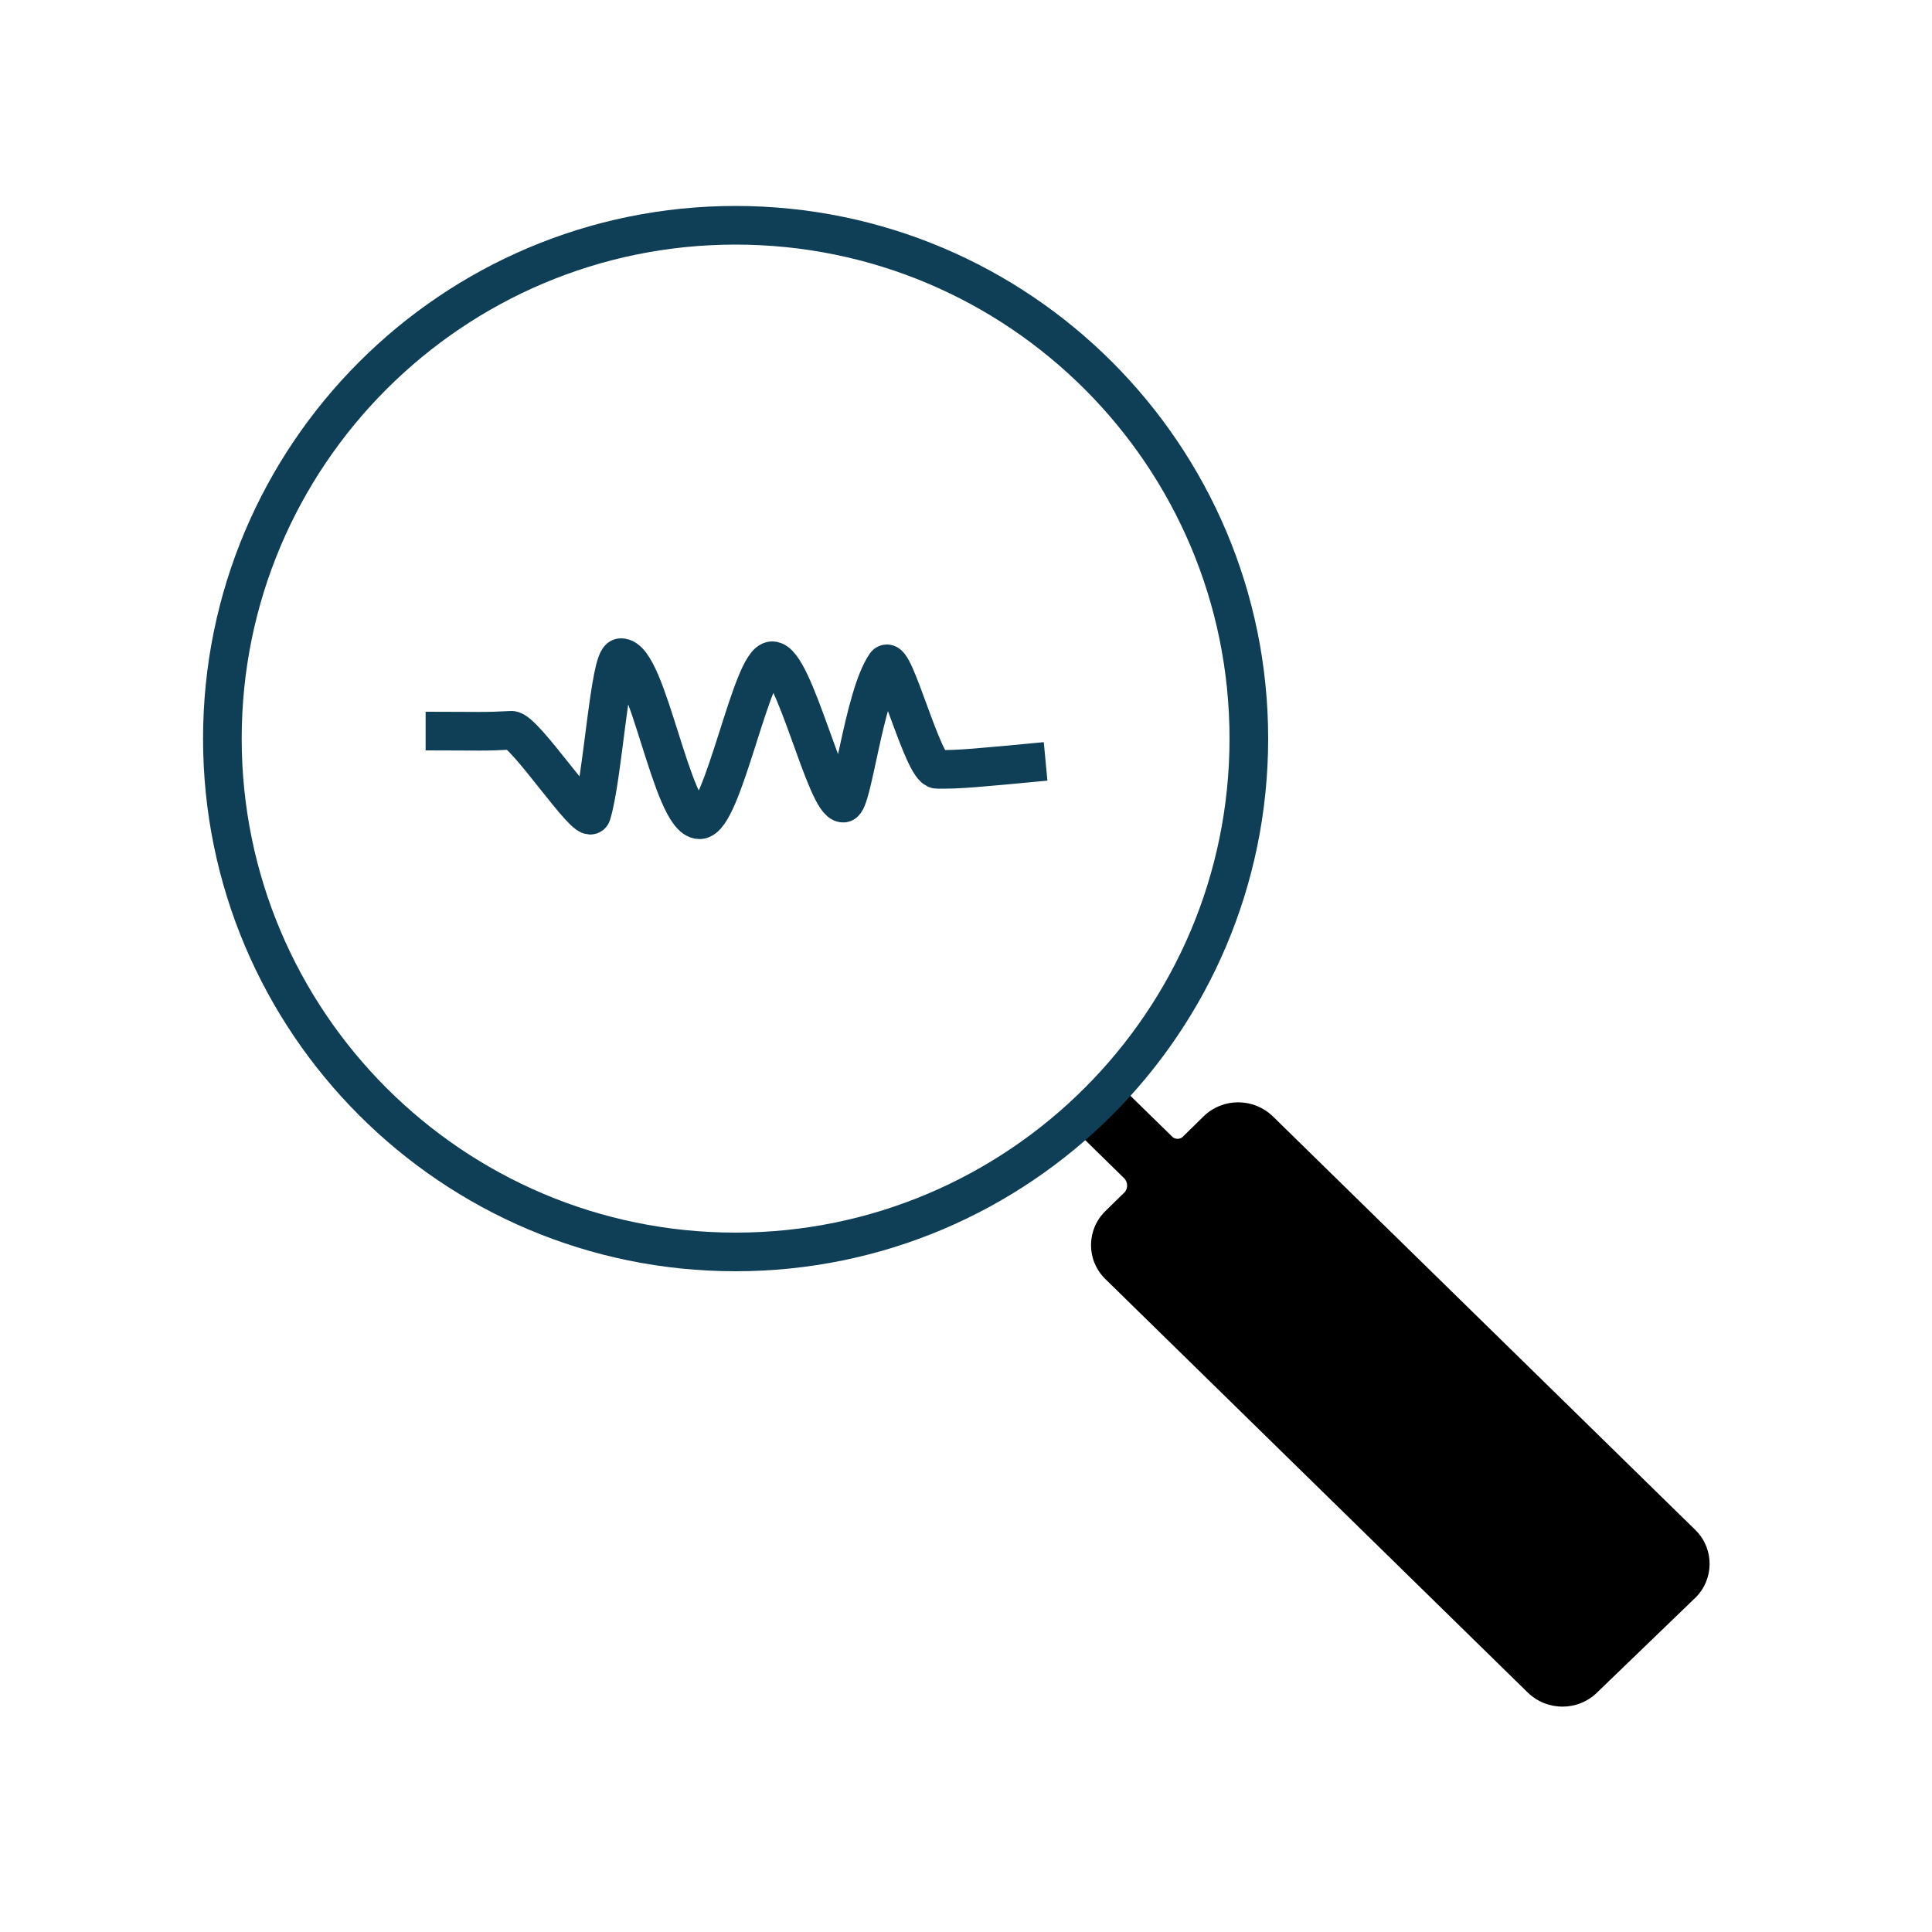
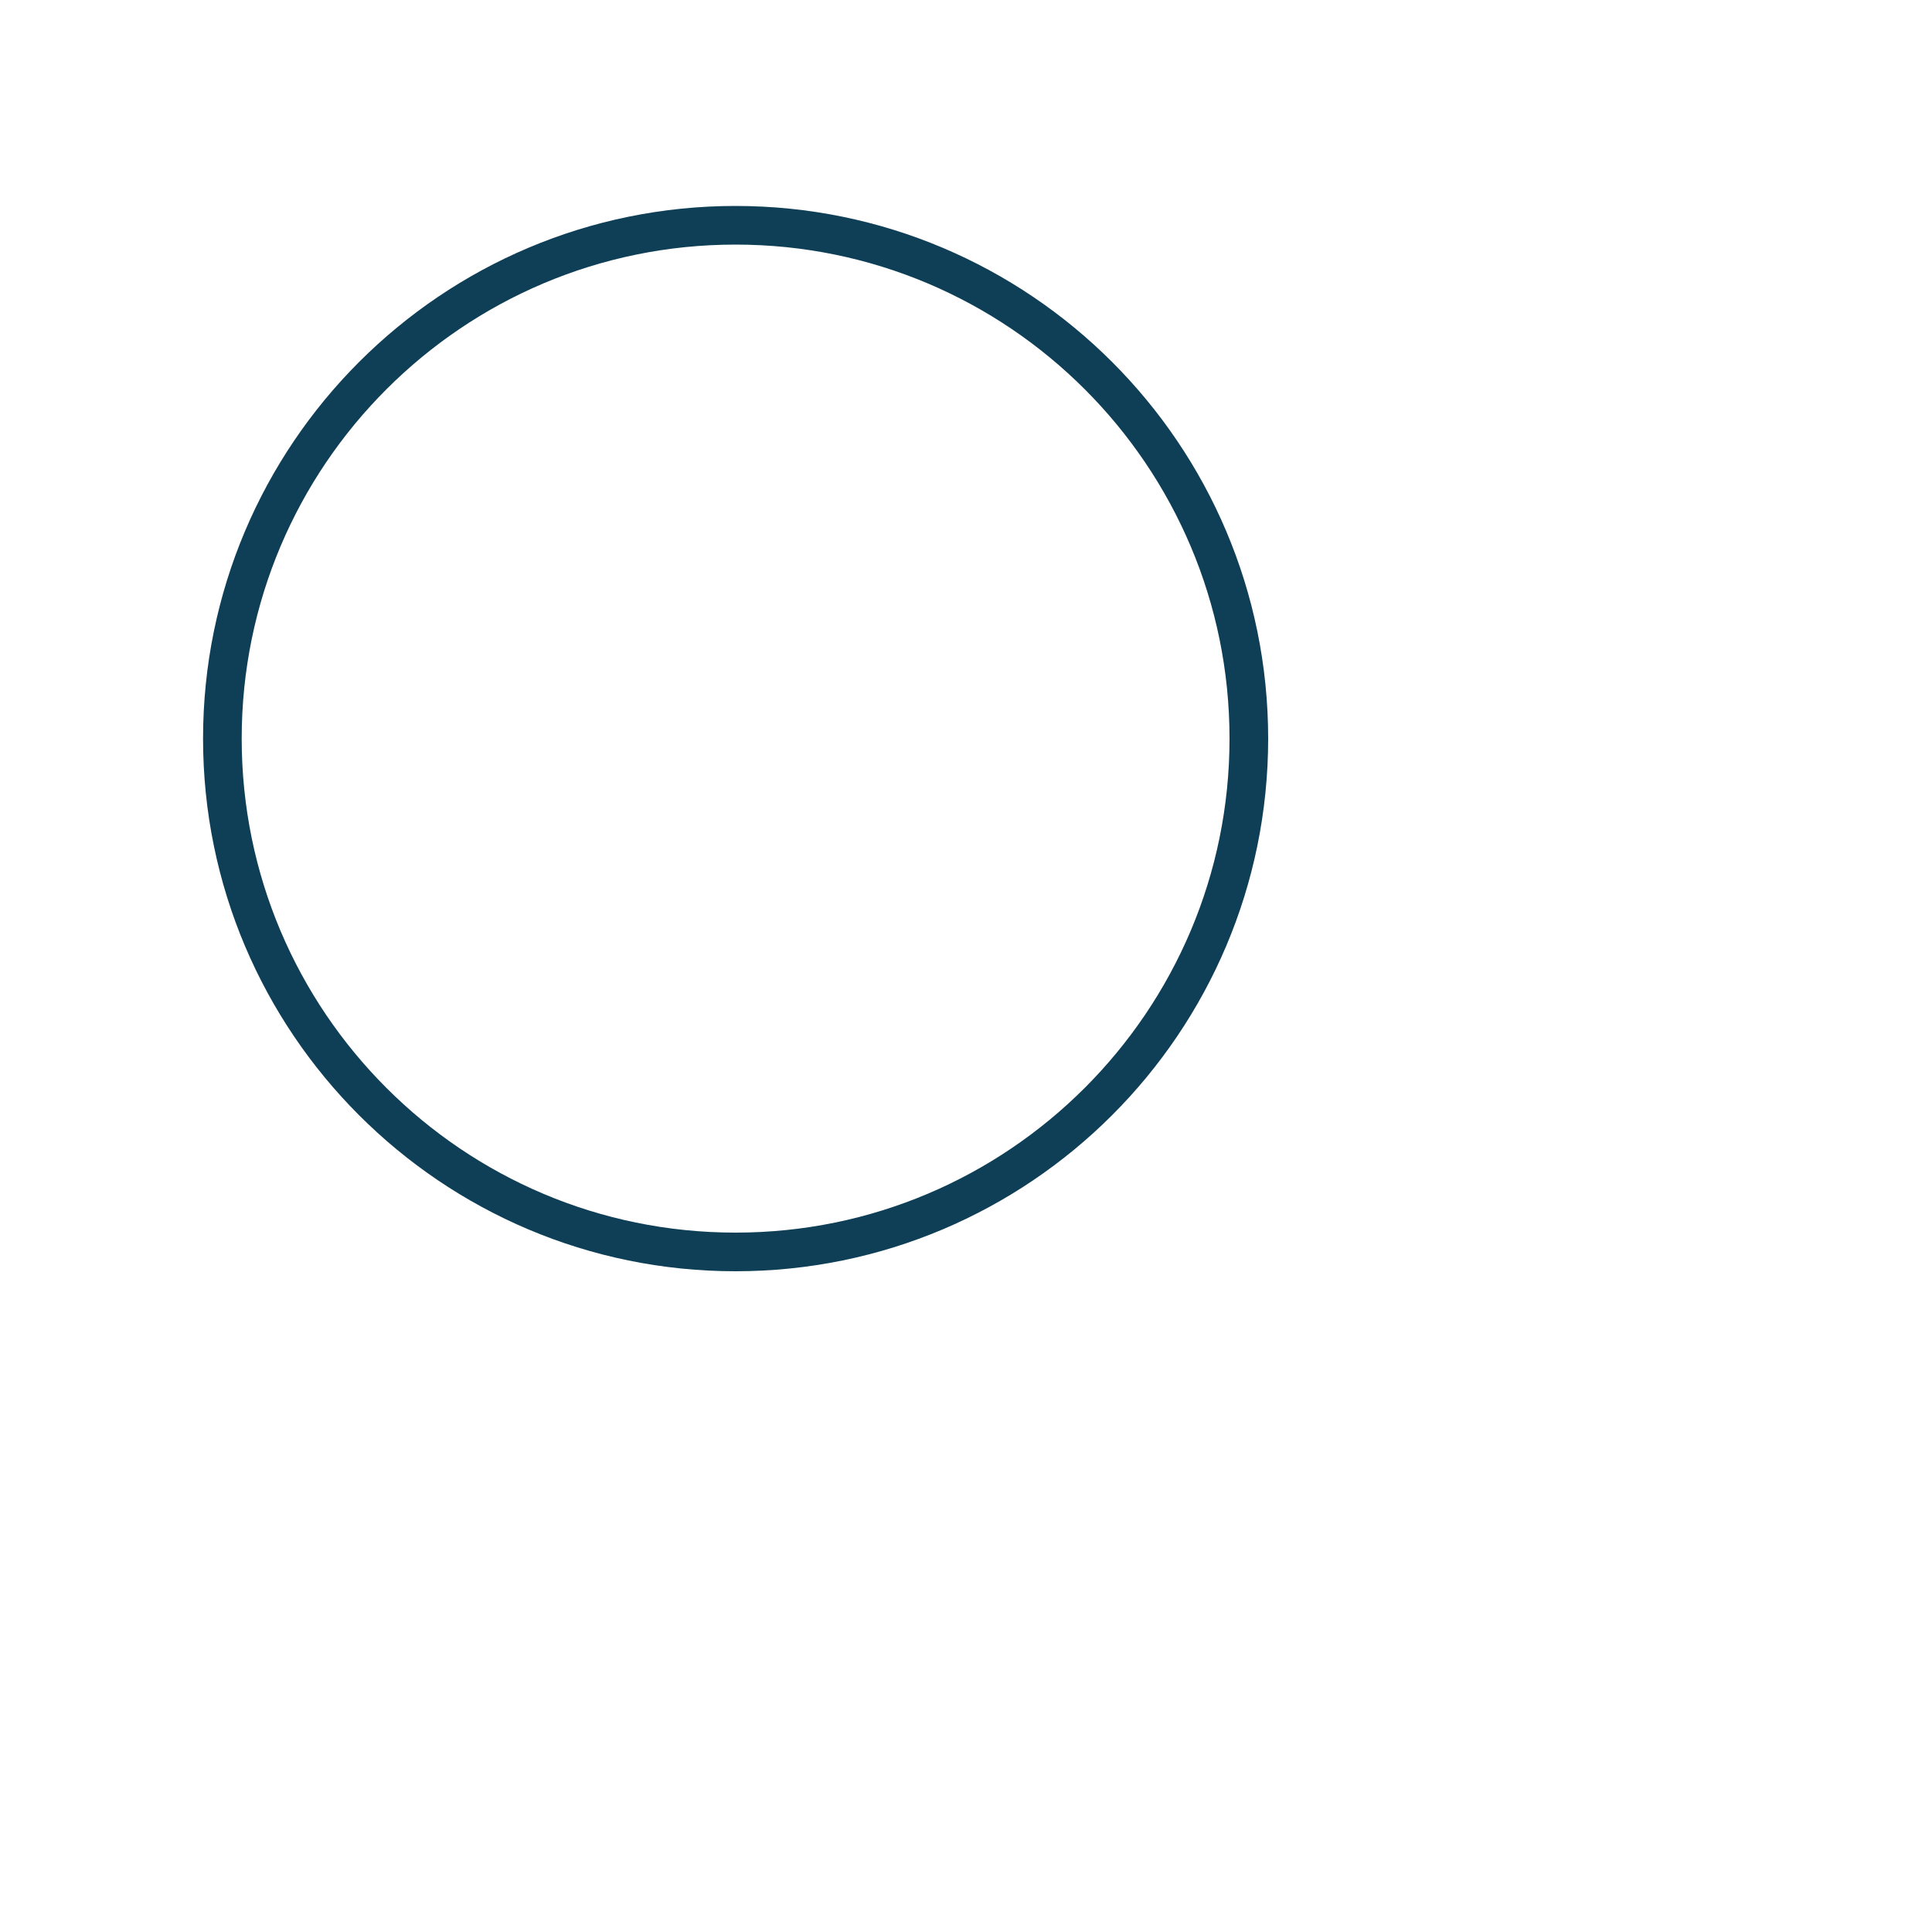
<svg xmlns="http://www.w3.org/2000/svg" id="analysis" viewBox="0 0 100 100">
  <defs>
    <style>
      .cls-1 {
        fill-rule: evenodd;
        stroke-width: 0px;
      }

      .cls-2 {
        fill: none;
        stroke: #0f3f56;
        stroke-width: 2px;
      }
    </style>
  </defs>
-   <path class="cls-2" d="m22.03,37.84c2.86,0,2.94.04,4.44-.04.66-.04,3.95,4.97,4.15,4.34.57-1.79.94-8.07,1.51-8.1,1.39-.06,2.64,8.4,4.08,8.39,1.21,0,2.7-8.24,3.76-8.23,1.13,0,2.79,7.41,3.68,7.37.47-.02,1.06-5.53,2.19-7.17.41-.59,1.94,5.4,2.66,5.42,1.15.02,2.12-.08,5.62-.41" />
-   <path id="search_1_copy" data-name="search 1 copy" class="cls-1" d="m54.82,57.69l3.38,3.31c.17.19.19.48.03.69l-1.01.99c-.98.95-1,2.51-.05,3.48.02.02.03.03.05.05l21.85,21.39c1.01.98,2.6.98,3.6,0l5.07-4.89c.98-.95,1-2.51.05-3.48l-.05-.05-21.85-21.39c-1.01-.98-2.6-.98-3.6,0l-1.02,1c-.14.18-.41.21-.58.06,0,0-.03-.02-.04-.04l-3.54-3.46" />
  <path class="cls-2" d="m38.07,11.66c-14.66,0-26.56,11.9-26.56,26.57s11.9,26.57,26.56,26.57,26.57-11.9,26.57-26.57-11.9-26.57-26.57-26.57Z" />
</svg>